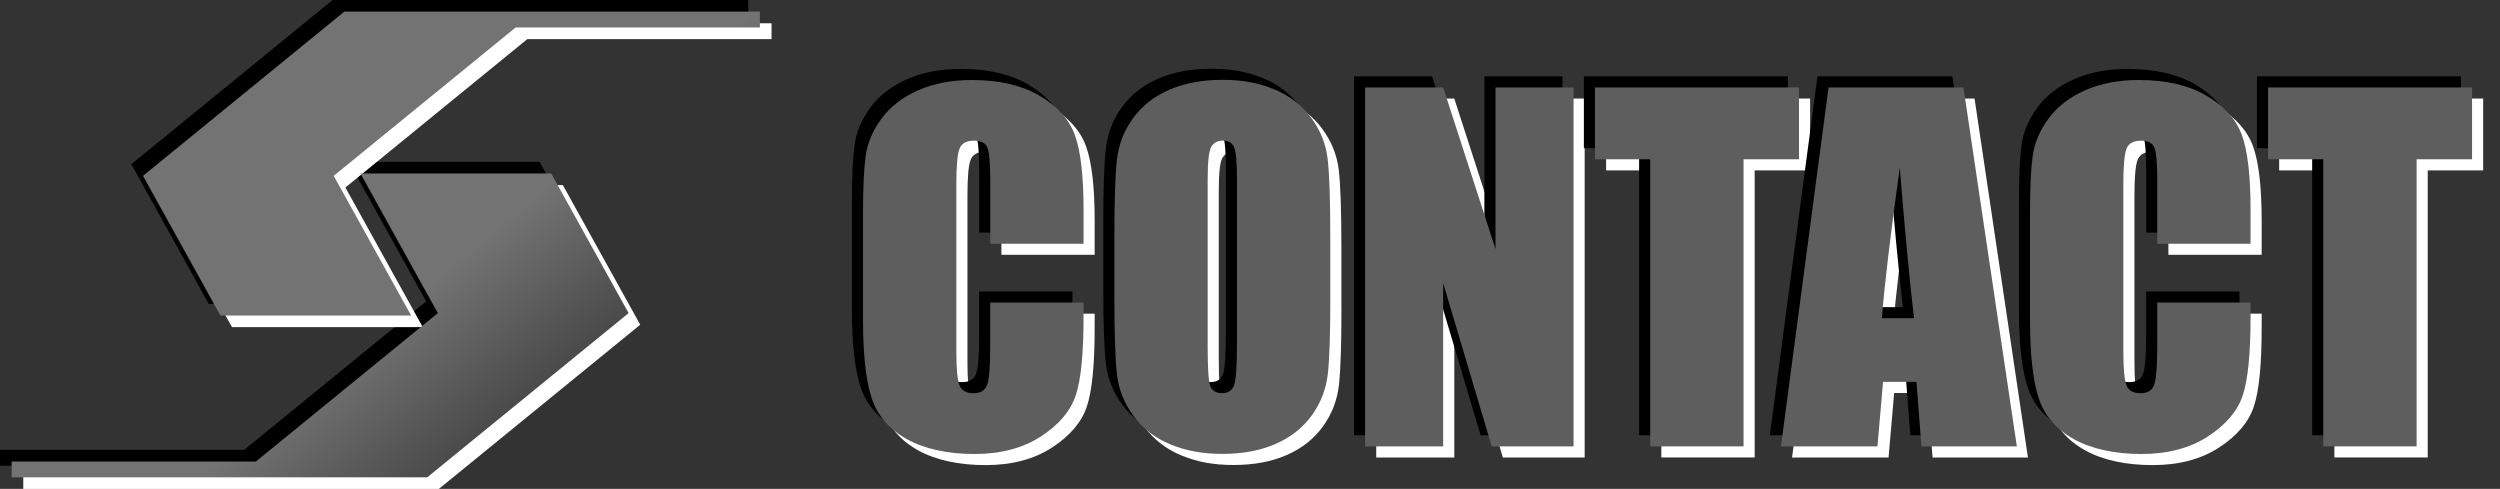
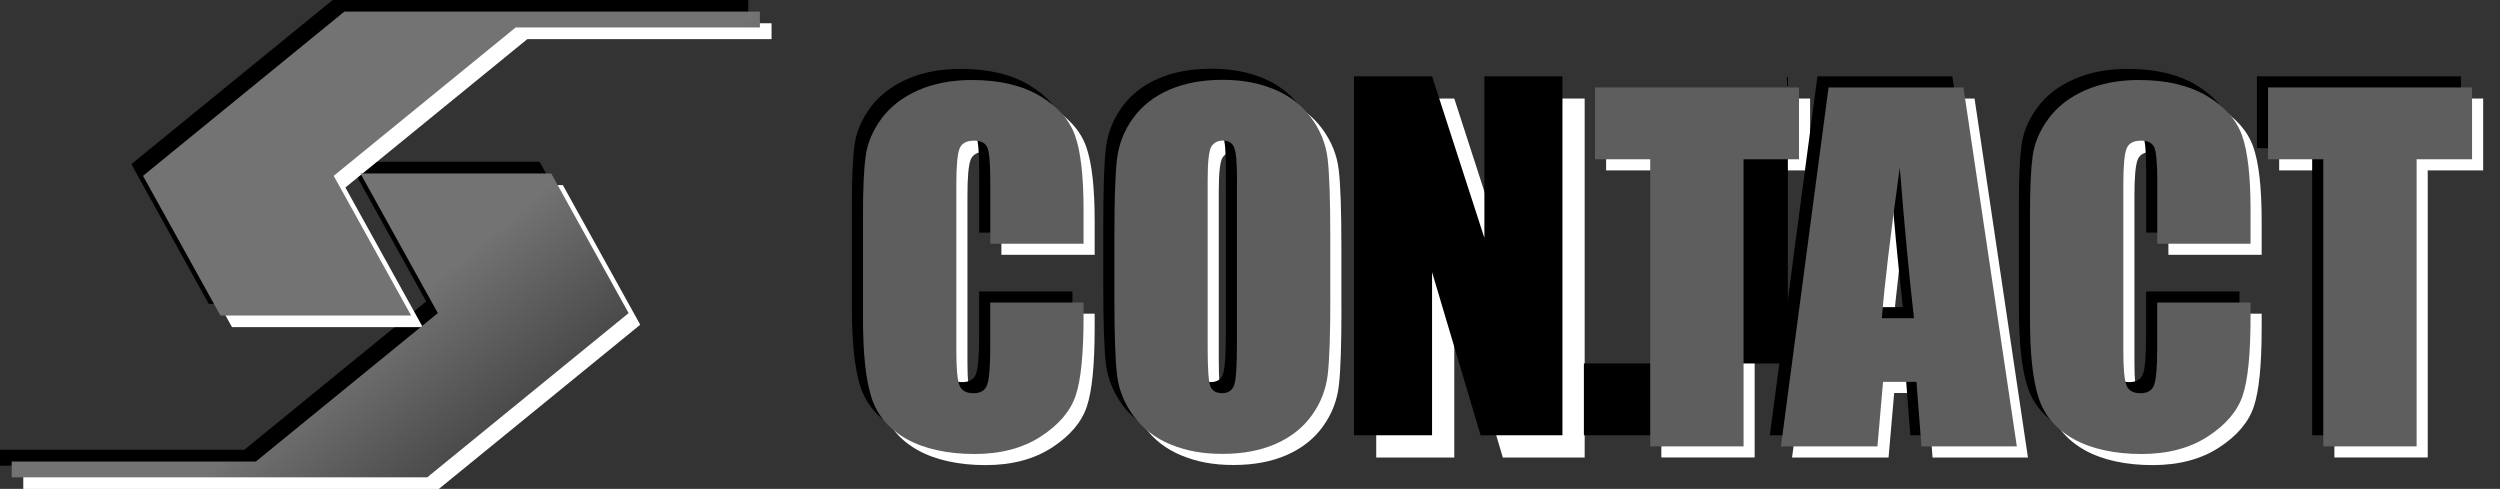
<svg xmlns="http://www.w3.org/2000/svg" id="_レイヤー_2" data-name="レイヤー 2" viewBox="0 0 450 88">
  <rect x="0" y="0" width="450" height="88" fill="#333333" stroke="none" />
  <defs>
    <style>
      .cls-1 {
        fill: #fff;
      }

      .cls-2 {
        fill: url(#_名称未設定グラデーション_170);
      }

      .cls-3 {
        fill: #5e5e5e;
      }
    </style>
    <linearGradient id="_名称未設定グラデーション_170" data-name="名称未設定グラデーション 170" x1="45.3" y1="15.23" x2="93.58" y2="72.77" gradientUnits="userSpaceOnUse">
      <stop offset=".64" stop-color="#737373" />
      <stop offset="1" stop-color="#4a4a4a" />
    </linearGradient>
  </defs>
  <g>
    <path class="cls-1" d="M197.05,45.87h-16.8v-11.23c0-3.26-.18-5.3-.54-6.11s-1.15-1.21-2.38-1.21c-1.38,0-2.26.49-2.63,1.48-.37.98-.56,3.11-.56,6.38v30.01c0,3.14.19,5.19.56,6.15.37.96,1.21,1.44,2.51,1.44s2.07-.48,2.45-1.44c.38-.96.58-3.21.58-6.76v-8.12h16.8v2.52c0,6.69-.47,11.43-1.42,14.23-.94,2.8-3.03,5.25-6.26,7.35-3.23,2.1-7.22,3.16-11.95,3.16s-8.98-.89-12.17-2.67c-3.19-1.78-5.31-4.25-6.34-7.4-1.04-3.15-1.56-7.89-1.56-14.23v-18.88c0-4.65.16-8.15.48-10.47.32-2.33,1.27-4.57,2.85-6.72s3.78-3.85,6.58-5.09c2.81-1.24,6.03-1.86,9.68-1.86,4.95,0,9.03.96,12.25,2.87,3.22,1.91,5.33,4.3,6.34,7.15,1.01,2.86,1.52,7.3,1.52,13.33v6.14Z" />
    <path class="cls-1" d="M241.46,55.57c0,6.49-.15,11.09-.46,13.79-.31,2.7-1.26,5.17-2.87,7.4-1.61,2.24-3.79,3.95-6.53,5.15-2.74,1.2-5.93,1.79-9.58,1.79s-6.56-.57-9.32-1.7c-2.75-1.13-4.97-2.83-6.64-5.09s-2.67-4.72-2.99-7.38c-.32-2.66-.48-7.32-.48-13.97v-11.05c0-6.49.15-11.09.46-13.79s1.26-5.17,2.87-7.4c1.61-2.24,3.78-3.95,6.52-5.15s5.93-1.8,9.58-1.8,6.56.57,9.32,1.7c2.75,1.13,4.97,2.83,6.64,5.09,1.68,2.26,2.67,4.72,2.99,7.38.32,2.66.48,7.32.48,13.97v11.05ZM224.66,34.34c0-3.01-.17-4.93-.5-5.77-.33-.84-1.02-1.26-2.06-1.26-.88,0-1.55.34-2.02,1.02-.46.68-.7,2.68-.7,6.01v30.17c0,3.75.15,6.07.46,6.94s1.02,1.32,2.13,1.32,1.88-.5,2.2-1.52c.32-1.01.48-3.42.48-7.22v-29.69Z" />
    <path class="cls-1" d="M285.24,17.74v64.61h-14.73l-8.74-29.37v29.37h-14.05V17.74h14.05l9.42,29.09v-29.09h14.05Z" />
    <path class="cls-1" d="M325.82,17.74v12.93h-9.98v51.68h-16.8V30.67h-9.94v-12.93h36.71Z" />
    <path class="cls-1" d="M355.42,17.74l9.61,64.61h-17.17l-.9-11.61h-6.01l-1.01,11.61h-17.37l8.57-64.61h24.28ZM346.52,59.28c-.85-7.32-1.7-16.36-2.56-27.13-1.71,12.37-2.79,21.42-3.22,27.13h5.78Z" />
    <path class="cls-1" d="M407.11,45.87h-16.8v-11.23c0-3.26-.18-5.3-.54-6.11s-1.15-1.21-2.38-1.21c-1.38,0-2.26.49-2.63,1.48-.37.98-.56,3.11-.56,6.38v30.01c0,3.14.19,5.19.56,6.15.37.96,1.21,1.44,2.51,1.44s2.07-.48,2.45-1.44c.38-.96.58-3.21.58-6.76v-8.12h16.8v2.52c0,6.69-.47,11.43-1.42,14.23-.94,2.8-3.03,5.25-6.26,7.35-3.23,2.1-7.22,3.16-11.95,3.16s-8.98-.89-12.17-2.67c-3.19-1.78-5.31-4.25-6.34-7.4-1.04-3.15-1.56-7.89-1.56-14.23v-18.88c0-4.65.16-8.15.48-10.47.32-2.33,1.27-4.57,2.85-6.72s3.78-3.85,6.58-5.09c2.81-1.24,6.03-1.86,9.68-1.86,4.95,0,9.03.96,12.25,2.87,3.22,1.91,5.33,4.3,6.34,7.15,1.01,2.86,1.52,7.3,1.52,13.33v6.14Z" />
    <path class="cls-1" d="M446.97,17.74v12.93h-9.98v51.68h-16.8V30.67h-9.94v-12.93h36.71Z" />
  </g>
  <g>
    <path d="M193.05,41.87h-16.8v-11.23c0-3.26-.18-5.3-.54-6.11s-1.15-1.21-2.38-1.21c-1.38,0-2.26.49-2.63,1.48-.37.98-.56,3.11-.56,6.38v30.01c0,3.14.19,5.19.56,6.15.37.96,1.21,1.44,2.51,1.44s2.07-.48,2.45-1.44c.38-.96.58-3.21.58-6.76v-8.12h16.8v2.52c0,6.69-.47,11.43-1.42,14.23-.94,2.8-3.03,5.25-6.26,7.35-3.23,2.1-7.22,3.16-11.95,3.16s-8.98-.89-12.17-2.67c-3.19-1.78-5.31-4.25-6.34-7.4-1.04-3.15-1.56-7.89-1.56-14.23v-18.88c0-4.65.16-8.15.48-10.47.32-2.33,1.27-4.57,2.85-6.72s3.78-3.85,6.58-5.09c2.81-1.24,6.03-1.86,9.68-1.86,4.95,0,9.03.96,12.25,2.87,3.22,1.91,5.33,4.3,6.34,7.15,1.01,2.86,1.52,7.3,1.52,13.33v6.14Z" />
    <path d="M237.46,51.57c0,6.49-.15,11.09-.46,13.79-.31,2.7-1.26,5.17-2.87,7.4-1.61,2.24-3.79,3.95-6.53,5.15-2.74,1.2-5.93,1.79-9.58,1.79s-6.56-.57-9.32-1.7c-2.75-1.13-4.97-2.83-6.64-5.09s-2.67-4.72-2.99-7.38c-.32-2.66-.48-7.32-.48-13.97v-11.05c0-6.49.15-11.09.46-13.79s1.26-5.17,2.87-7.4c1.61-2.24,3.78-3.95,6.52-5.15s5.93-1.8,9.58-1.8,6.56.57,9.32,1.7c2.75,1.13,4.97,2.83,6.64,5.09,1.68,2.26,2.67,4.72,2.99,7.38.32,2.66.48,7.32.48,13.97v11.05ZM220.66,30.34c0-3.01-.17-4.93-.5-5.77-.33-.84-1.02-1.26-2.06-1.26-.88,0-1.55.34-2.02,1.02-.46.68-.7,2.68-.7,6.01v30.17c0,3.75.15,6.07.46,6.94s1.02,1.32,2.13,1.32,1.88-.5,2.2-1.52c.32-1.01.48-3.42.48-7.22v-29.69Z" />
    <path d="M281.24,13.74v64.61h-14.73l-8.74-29.37v29.37h-14.05V13.74h14.05l9.42,29.09V13.74h14.05Z" />
-     <path d="M321.82,13.74v12.93h-9.98v51.68h-16.8V26.67h-9.94v-12.93h36.71Z" />
+     <path d="M321.82,13.74v12.93h-9.98v51.68h-16.8h-9.94v-12.93h36.71Z" />
    <path d="M351.42,13.74l9.61,64.61h-17.17l-.9-11.61h-6.01l-1.01,11.61h-17.37l8.57-64.61h24.28ZM342.52,55.28c-.85-7.32-1.7-16.36-2.56-27.13-1.71,12.37-2.79,21.42-3.22,27.13h5.78Z" />
    <path d="M403.11,41.87h-16.8v-11.23c0-3.26-.18-5.3-.54-6.11s-1.15-1.21-2.38-1.21c-1.38,0-2.26.49-2.63,1.48-.37.98-.56,3.11-.56,6.38v30.01c0,3.14.19,5.19.56,6.15.37.96,1.21,1.44,2.51,1.44s2.07-.48,2.45-1.44c.38-.96.58-3.21.58-6.76v-8.12h16.8v2.52c0,6.69-.47,11.43-1.42,14.23-.94,2.8-3.03,5.25-6.26,7.35-3.23,2.1-7.22,3.16-11.95,3.16s-8.98-.89-12.17-2.67c-3.19-1.78-5.31-4.25-6.34-7.4-1.04-3.15-1.56-7.89-1.56-14.23v-18.88c0-4.65.16-8.15.48-10.47.32-2.33,1.27-4.57,2.85-6.72s3.78-3.85,6.58-5.09c2.81-1.24,6.03-1.86,9.68-1.86,4.95,0,9.03.96,12.25,2.87,3.22,1.91,5.33,4.3,6.34,7.15,1.01,2.86,1.52,7.3,1.52,13.33v6.14Z" />
    <path d="M442.97,13.74v12.93h-9.98v51.68h-16.8V26.67h-9.94v-12.93h36.71Z" />
  </g>
  <path d="M74.81,83.81l36.24-29.55-13.93-25.14h-34.34l13.93,25.14-32.75,26.71H0v2.85h74.81ZM71.91,54.7l-13.93-25.14L90.73,2.85h43.96V0H59.88L23.64,29.55l13.93,25.14h34.34Z" />
  <path class="cls-1" d="M79,88l36.24-29.55-13.93-25.14h-34.34l13.93,25.14-32.75,26.71H4.19v2.85h74.81ZM76.1,58.89l-13.93-25.14L94.92,7.04h43.96v-2.85h-74.81l-36.24,29.55,13.93,25.14h34.34Z" />
  <g>
    <path class="cls-3" d="M195.05,43.87h-16.8v-11.23c0-3.26-.18-5.3-.54-6.11s-1.15-1.21-2.38-1.21c-1.38,0-2.26.49-2.63,1.48-.37.98-.56,3.11-.56,6.38v30.01c0,3.14.19,5.19.56,6.15.37.96,1.21,1.44,2.51,1.44s2.07-.48,2.45-1.44c.38-.96.58-3.21.58-6.76v-8.12h16.8v2.52c0,6.69-.47,11.43-1.42,14.23-.94,2.8-3.03,5.25-6.26,7.35-3.23,2.1-7.22,3.16-11.95,3.16s-8.98-.89-12.17-2.67c-3.19-1.78-5.31-4.25-6.34-7.4-1.04-3.15-1.56-7.89-1.56-14.23v-18.88c0-4.65.16-8.15.48-10.47.32-2.33,1.27-4.57,2.85-6.72s3.78-3.85,6.58-5.09c2.81-1.24,6.03-1.86,9.68-1.86,4.95,0,9.03.96,12.25,2.87,3.22,1.91,5.33,4.3,6.34,7.15,1.01,2.86,1.52,7.3,1.52,13.33v6.14Z" />
    <path class="cls-3" d="M239.46,53.57c0,6.49-.15,11.09-.46,13.79-.31,2.7-1.26,5.17-2.87,7.4-1.61,2.24-3.79,3.95-6.53,5.15-2.74,1.2-5.93,1.79-9.58,1.79s-6.56-.57-9.32-1.7c-2.75-1.13-4.97-2.83-6.64-5.09s-2.67-4.72-2.99-7.38c-.32-2.66-.48-7.32-.48-13.97v-11.05c0-6.49.15-11.09.46-13.79s1.26-5.17,2.87-7.4c1.61-2.24,3.78-3.95,6.52-5.15s5.93-1.8,9.58-1.8,6.56.57,9.32,1.7c2.75,1.13,4.97,2.83,6.64,5.09,1.68,2.26,2.67,4.72,2.99,7.38.32,2.66.48,7.32.48,13.97v11.05ZM222.66,32.34c0-3.01-.17-4.93-.5-5.77-.33-.84-1.02-1.26-2.06-1.26-.88,0-1.55.34-2.02,1.02-.46.68-.7,2.68-.7,6.01v30.17c0,3.75.15,6.07.46,6.94s1.02,1.32,2.13,1.32,1.88-.5,2.2-1.52c.32-1.01.48-3.42.48-7.22v-29.69Z" />
-     <path class="cls-3" d="M283.24,15.74v64.61h-14.73l-8.74-29.37v29.37h-14.05V15.74h14.05l9.42,29.09V15.74h14.05Z" />
    <path class="cls-3" d="M323.82,15.74v12.93h-9.98v51.68h-16.8V28.67h-9.94v-12.93h36.71Z" />
    <path class="cls-3" d="M353.42,15.74l9.61,64.61h-17.17l-.9-11.61h-6.01l-1.01,11.61h-17.37l8.57-64.61h24.28ZM344.52,57.28c-.85-7.32-1.7-16.36-2.56-27.13-1.71,12.37-2.79,21.42-3.22,27.13h5.78Z" />
    <path class="cls-3" d="M405.11,43.87h-16.8v-11.23c0-3.26-.18-5.3-.54-6.11s-1.15-1.21-2.38-1.21c-1.38,0-2.26.49-2.63,1.48-.37.98-.56,3.11-.56,6.38v30.01c0,3.14.19,5.19.56,6.15.37.96,1.21,1.44,2.51,1.44s2.07-.48,2.45-1.44c.38-.96.58-3.21.58-6.76v-8.12h16.8v2.52c0,6.69-.47,11.43-1.42,14.23-.94,2.8-3.03,5.25-6.26,7.35-3.23,2.1-7.22,3.16-11.95,3.16s-8.98-.89-12.17-2.67c-3.19-1.78-5.31-4.25-6.34-7.4-1.04-3.15-1.56-7.89-1.56-14.23v-18.88c0-4.65.16-8.15.48-10.47.32-2.33,1.27-4.57,2.85-6.72s3.78-3.85,6.58-5.09c2.81-1.24,6.03-1.86,9.68-1.86,4.95,0,9.03.96,12.25,2.87,3.22,1.91,5.33,4.3,6.34,7.15,1.01,2.86,1.52,7.3,1.52,13.33v6.14Z" />
    <path class="cls-3" d="M444.97,15.74v12.93h-9.98v51.68h-16.8V28.67h-9.94v-12.93h36.71Z" />
  </g>
  <path class="cls-2" d="M76.91,85.91l36.24-29.55-13.93-25.14h-34.34l13.93,25.14-32.75,26.71H2.1v2.85h74.81ZM74,56.79l-13.93-25.14L92.82,4.94h43.96v-2.85H61.98L25.74,31.65l13.93,25.14h34.34Z" />
</svg>